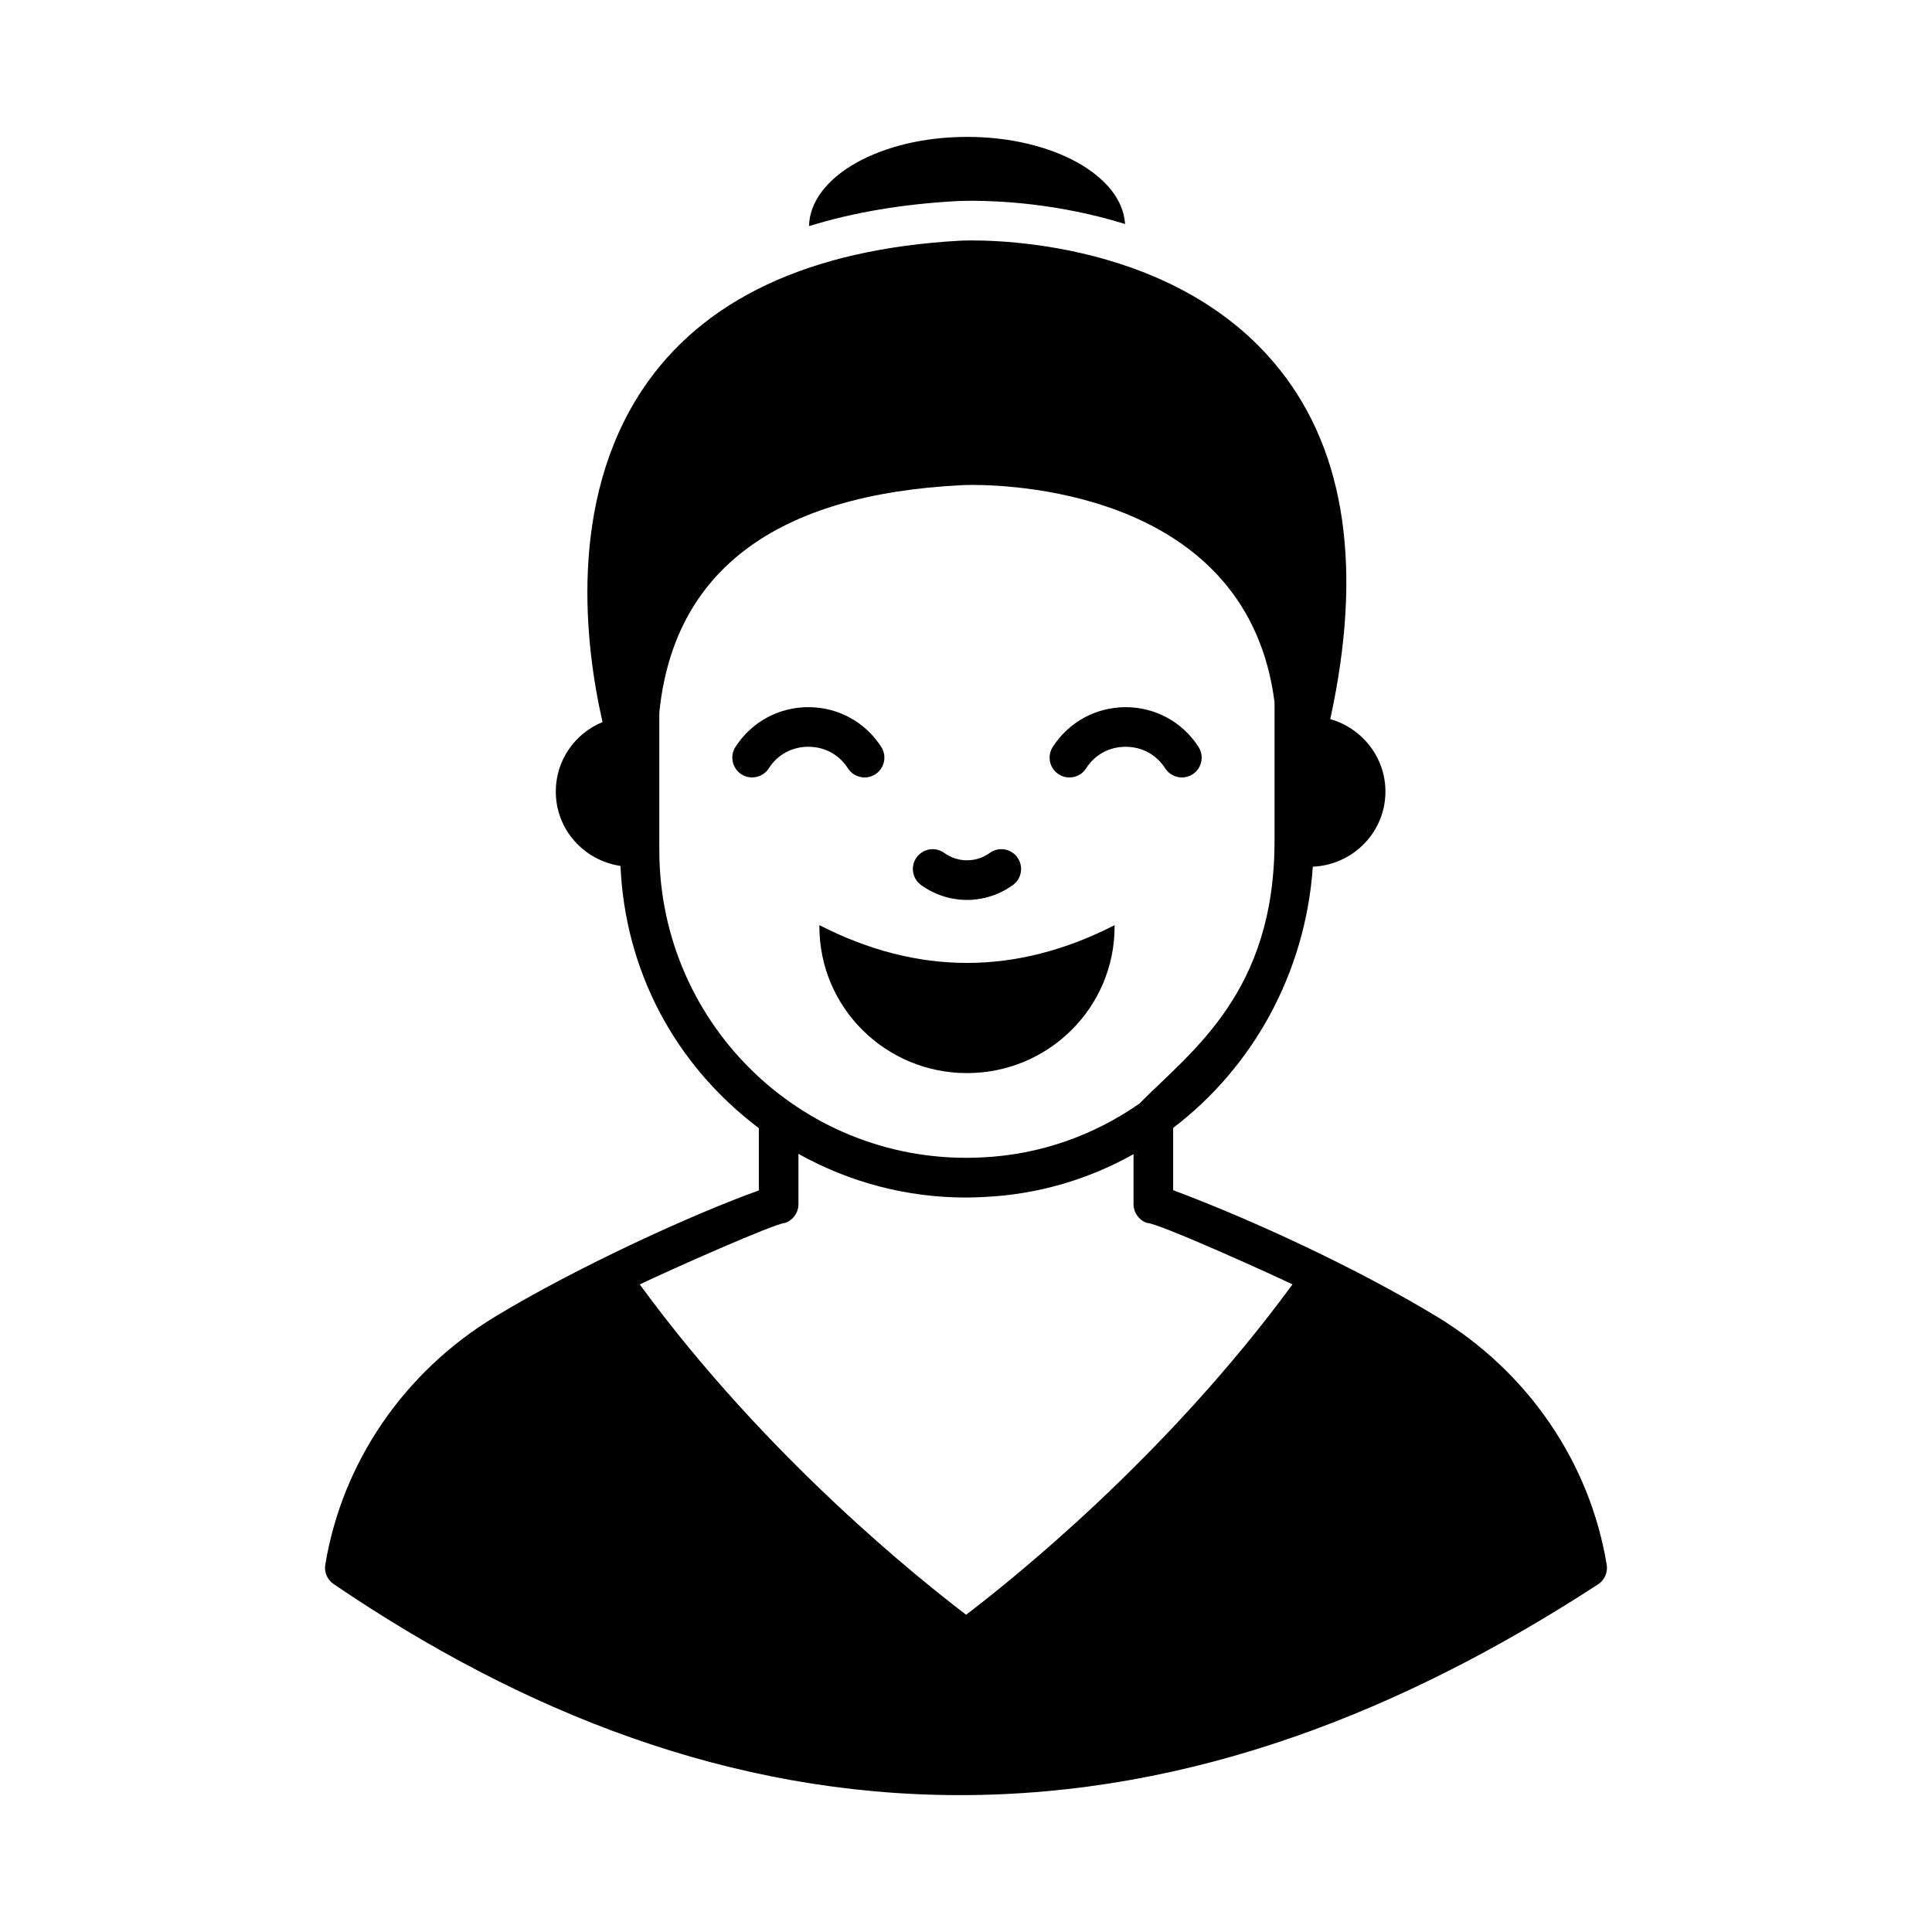
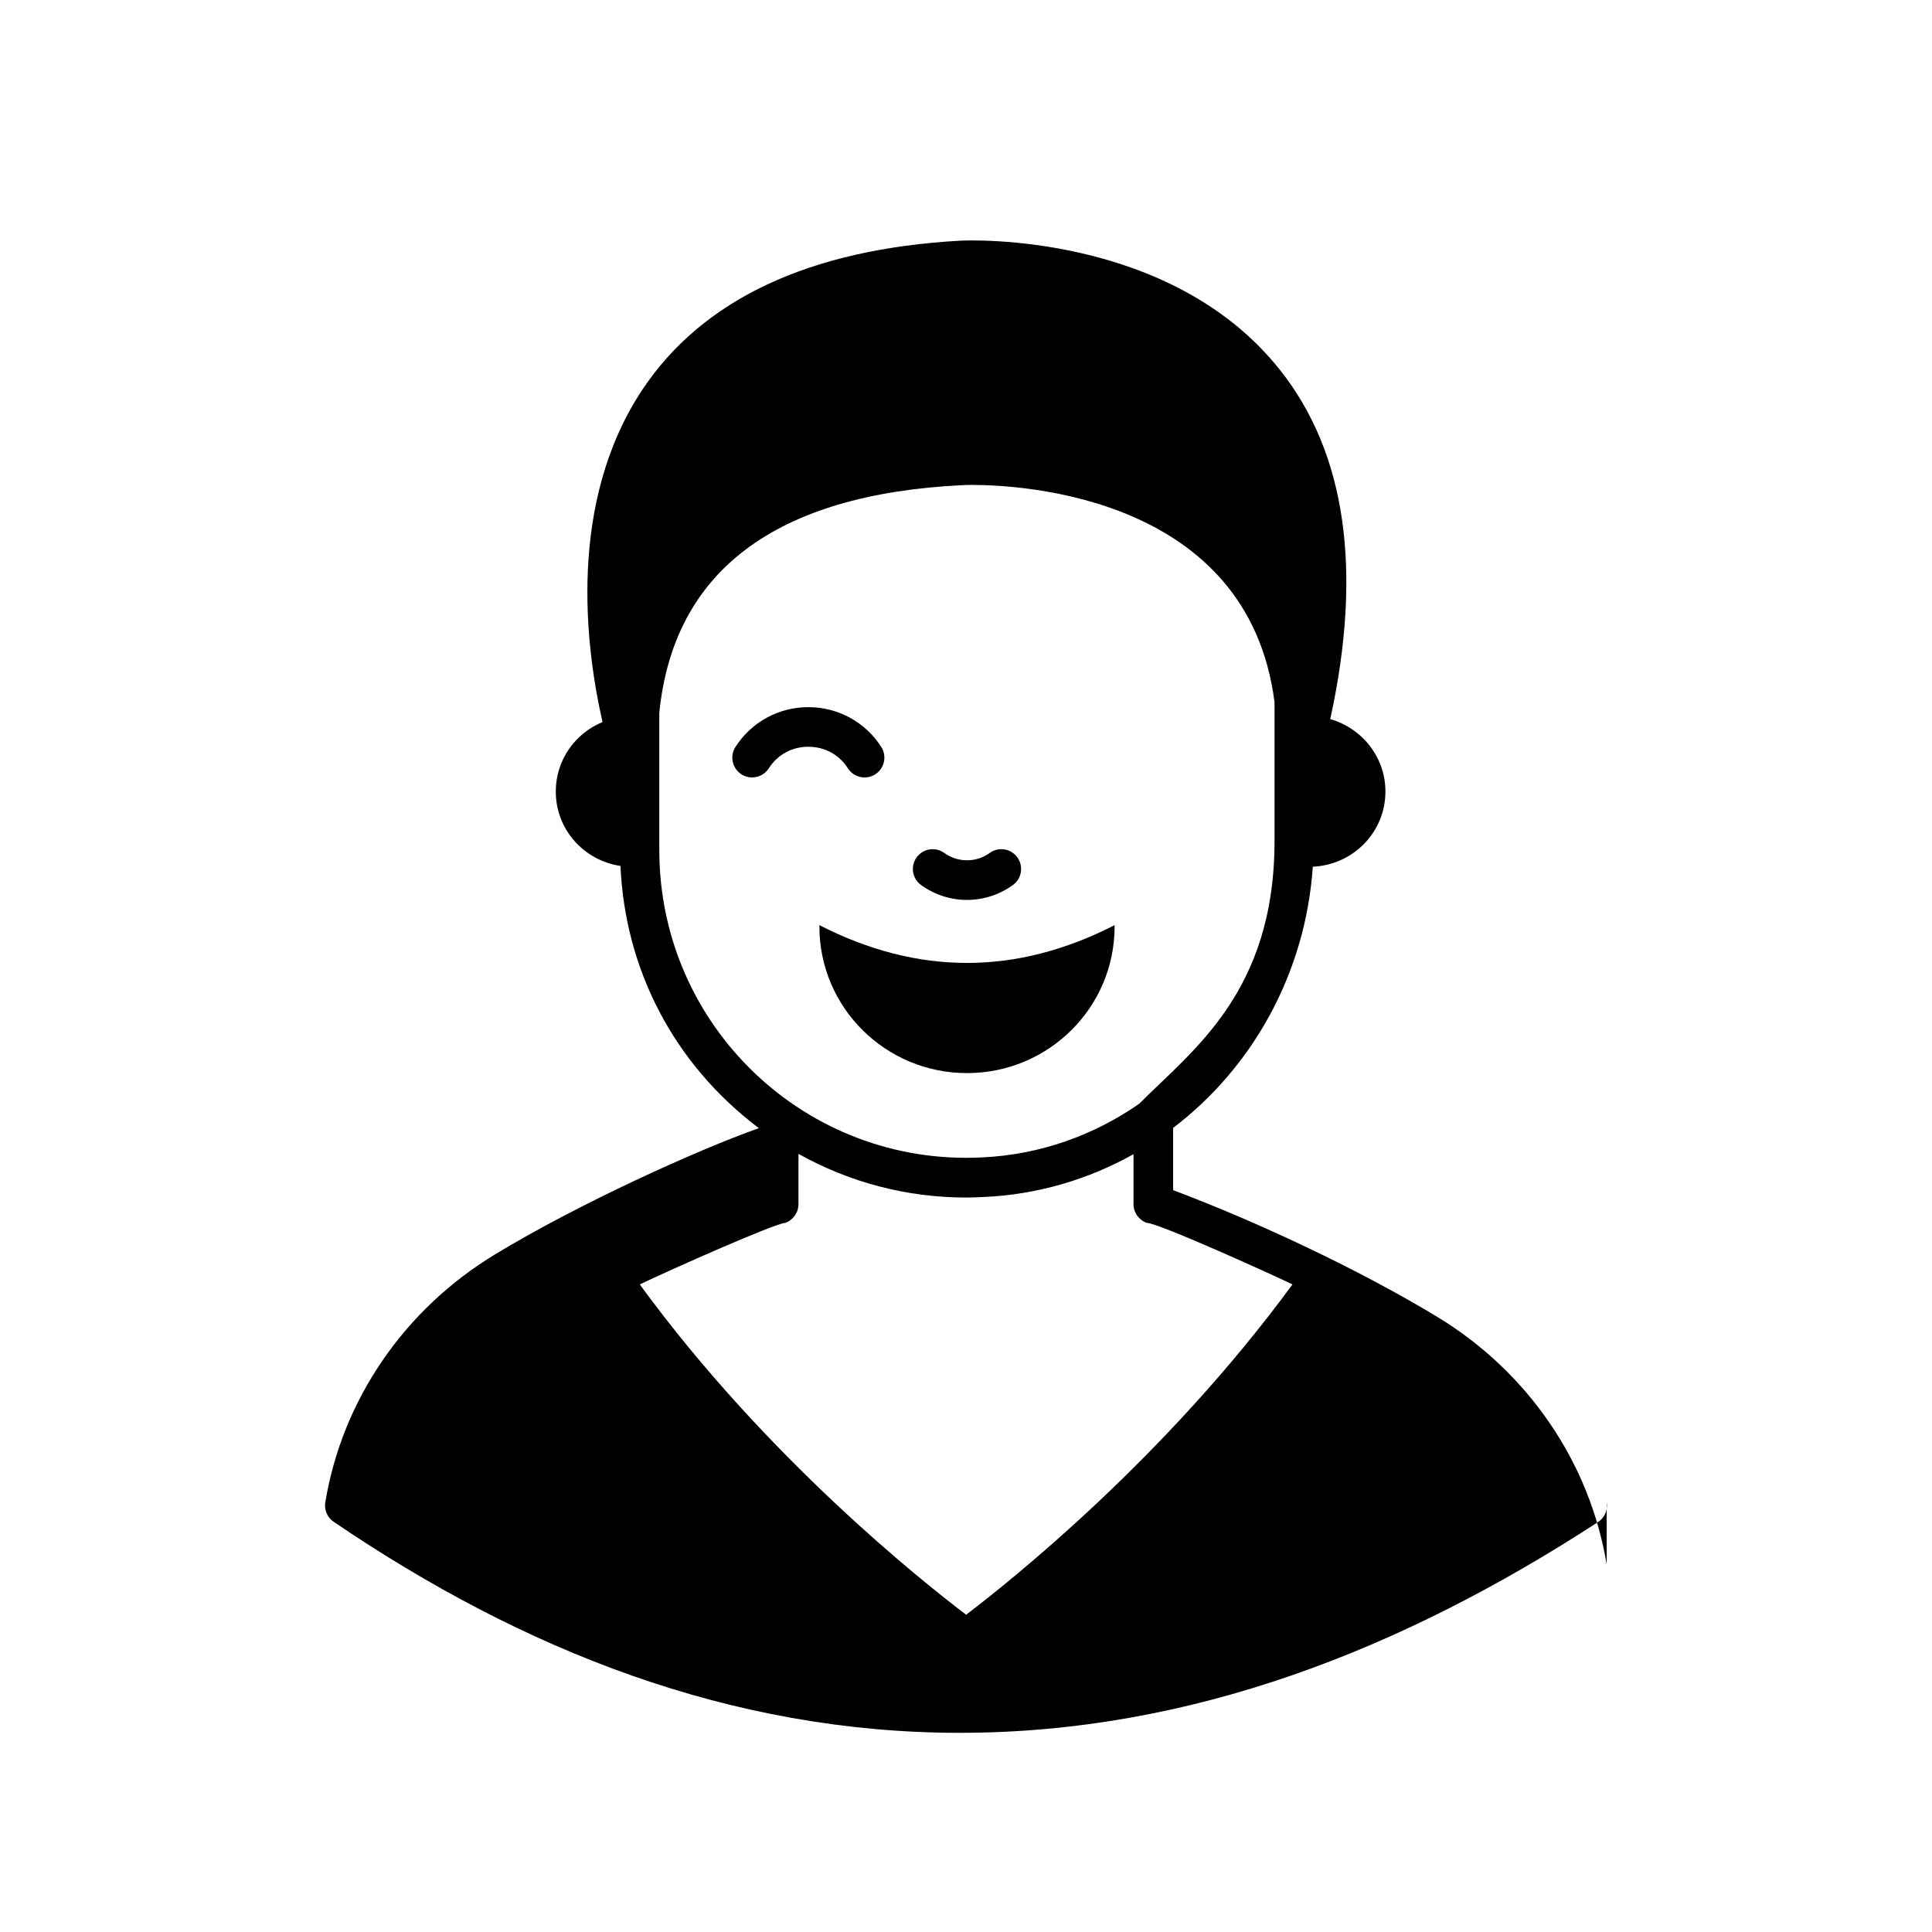
<svg xmlns="http://www.w3.org/2000/svg" fill="#000000" width="800px" height="800px" version="1.1" viewBox="144 144 512 512">
  <g>
-     <path d="m569.79 558.63c-4.477-27.078-20.852-51.082-44.992-65.703-21.055-12.746-48.375-25.445-69.902-33.52v-16.5c20.969-15.949 35.051-40.836 37.016-69.219 10.707-0.492 19.242-9.168 19.242-19.941 0-9.098-6.227-16.793-14.625-19.172 8.605-39.324 4.199-70.465-13.297-92.504-28.969-36.598-82.5-34.426-84.809-34.285-39.953 2.238-68.223 15.535-84.18 39.465-19.801 29.809-15.184 67.875-10.566 88.098-7.277 3.008-12.387 10.074-12.387 18.402 0 10.078 7.418 18.266 17.145 19.734 1.195 27.137 13.871 52.273 36.668 69.488v16.512c-16.508 5.844-48.094 20.207-69.902 33.449-24.141 14.625-40.516 38.625-44.992 65.703-0.352 2.031 0.559 4.059 2.238 5.18 50.219 34.109 105.2 55.91 165.91 55.91 61.535 0 117.47-22.262 169.12-55.84 1.754-1.129 2.664-3.231 2.312-5.258zm-251.07-189.35v-36.387c3.777-37.574 30.789-57.867 80.191-60.316 0.281 0 1.188-0.07 2.59-0.07 13.434 0 73.332 3.078 80.262 57.59v36.734c0 40.145-21.773 55.484-35.828 69.648-11.996 8.355-26.262 13.551-41.773 14.25-46.562 2.32-85.441-34.789-85.441-81.449zm81.312 202.64c-11.406-8.676-52.762-41.355-86.488-87.535 7.934-3.809 36.055-16.305 38.555-16.305 2.098-0.77 3.5-2.731 3.5-4.969v-13.324c13.48 7.527 28.641 11.574 44.434 11.574 1.539 0 3.078-0.07 4.617-0.141 14.41-0.645 27.883-4.699 39.746-11.355v13.242c0 2.238 1.398 4.199 3.5 4.969 3.188 0 35.566 14.777 38.625 16.305-33.801 46.117-75.086 78.863-86.488 87.539z" />
-     <path d="m401.64 197.21c7.066 0 22.949 0.699 40.516 6.156-0.77-12.805-19.172-23.09-41.844-23.09-23.023 0-41.633 10.566-41.914 23.652 11.754-3.641 24.91-5.879 39.465-6.648 0.277 0 1.605-0.07 3.777-0.07z" />
+     <path d="m569.79 558.63c-4.477-27.078-20.852-51.082-44.992-65.703-21.055-12.746-48.375-25.445-69.902-33.52v-16.5c20.969-15.949 35.051-40.836 37.016-69.219 10.707-0.492 19.242-9.168 19.242-19.941 0-9.098-6.227-16.793-14.625-19.172 8.605-39.324 4.199-70.465-13.297-92.504-28.969-36.598-82.5-34.426-84.809-34.285-39.953 2.238-68.223 15.535-84.18 39.465-19.801 29.809-15.184 67.875-10.566 88.098-7.277 3.008-12.387 10.074-12.387 18.402 0 10.078 7.418 18.266 17.145 19.734 1.195 27.137 13.871 52.273 36.668 69.488c-16.508 5.844-48.094 20.207-69.902 33.449-24.141 14.625-40.516 38.625-44.992 65.703-0.352 2.031 0.559 4.059 2.238 5.18 50.219 34.109 105.2 55.91 165.91 55.91 61.535 0 117.47-22.262 169.12-55.84 1.754-1.129 2.664-3.231 2.312-5.258zm-251.07-189.35v-36.387c3.777-37.574 30.789-57.867 80.191-60.316 0.281 0 1.188-0.07 2.59-0.07 13.434 0 73.332 3.078 80.262 57.59v36.734c0 40.145-21.773 55.484-35.828 69.648-11.996 8.355-26.262 13.551-41.773 14.25-46.562 2.32-85.441-34.789-85.441-81.449zm81.312 202.64c-11.406-8.676-52.762-41.355-86.488-87.535 7.934-3.809 36.055-16.305 38.555-16.305 2.098-0.77 3.5-2.731 3.5-4.969v-13.324c13.48 7.527 28.641 11.574 44.434 11.574 1.539 0 3.078-0.07 4.617-0.141 14.41-0.645 27.883-4.699 39.746-11.355v13.242c0 2.238 1.398 4.199 3.5 4.969 3.188 0 35.566 14.777 38.625 16.305-33.801 46.117-75.086 78.863-86.488 87.539z" />
    <path d="m412.43 378.54c2.352-1.695 2.875-4.977 1.176-7.324-1.703-2.359-4.988-2.883-7.324-1.176-3.594 2.598-8.445 2.598-12.039 0-2.344-1.703-5.625-1.176-7.324 1.176-1.703 2.352-1.176 5.629 1.176 7.324 7.234 5.231 16.992 5.305 24.336 0z" />
    <path d="m439.38 389.55v-0.375c-26.078 13.348-52.152 13.348-78.23 0v0.375c0 21.445 17.512 38.832 39.117 38.832 21.602 0 39.113-17.387 39.113-38.832z" />
    <path d="m368.7 347.61c1.59 2.473 4.844 3.133 7.25 1.594 2.441-1.559 3.156-4.805 1.594-7.25-4.223-6.602-11.438-10.543-19.312-10.551h-0.008c-7.871 0-15.094 3.941-19.324 10.551-1.566 2.441-0.848 5.684 1.594 7.25 2.445 1.559 5.684 0.84 7.25-1.594 2.324-3.629 6.144-5.711 10.48-5.711 4.34 0.008 8.16 2.082 10.477 5.711z" />
-     <path d="m424.58 349.21c2.418 1.547 5.684 0.867 7.25-1.594 2.316-3.629 6.137-5.707 10.477-5.711 4.34 0 8.16 2.086 10.48 5.711 1.566 2.434 4.812 3.148 7.25 1.594 2.441-1.566 3.156-4.812 1.594-7.25-4.231-6.609-11.453-10.551-19.324-10.551h-0.008c-7.871 0.008-15.09 3.949-19.312 10.551-1.566 2.445-0.848 5.691 1.594 7.25z" />
  </g>
</svg>